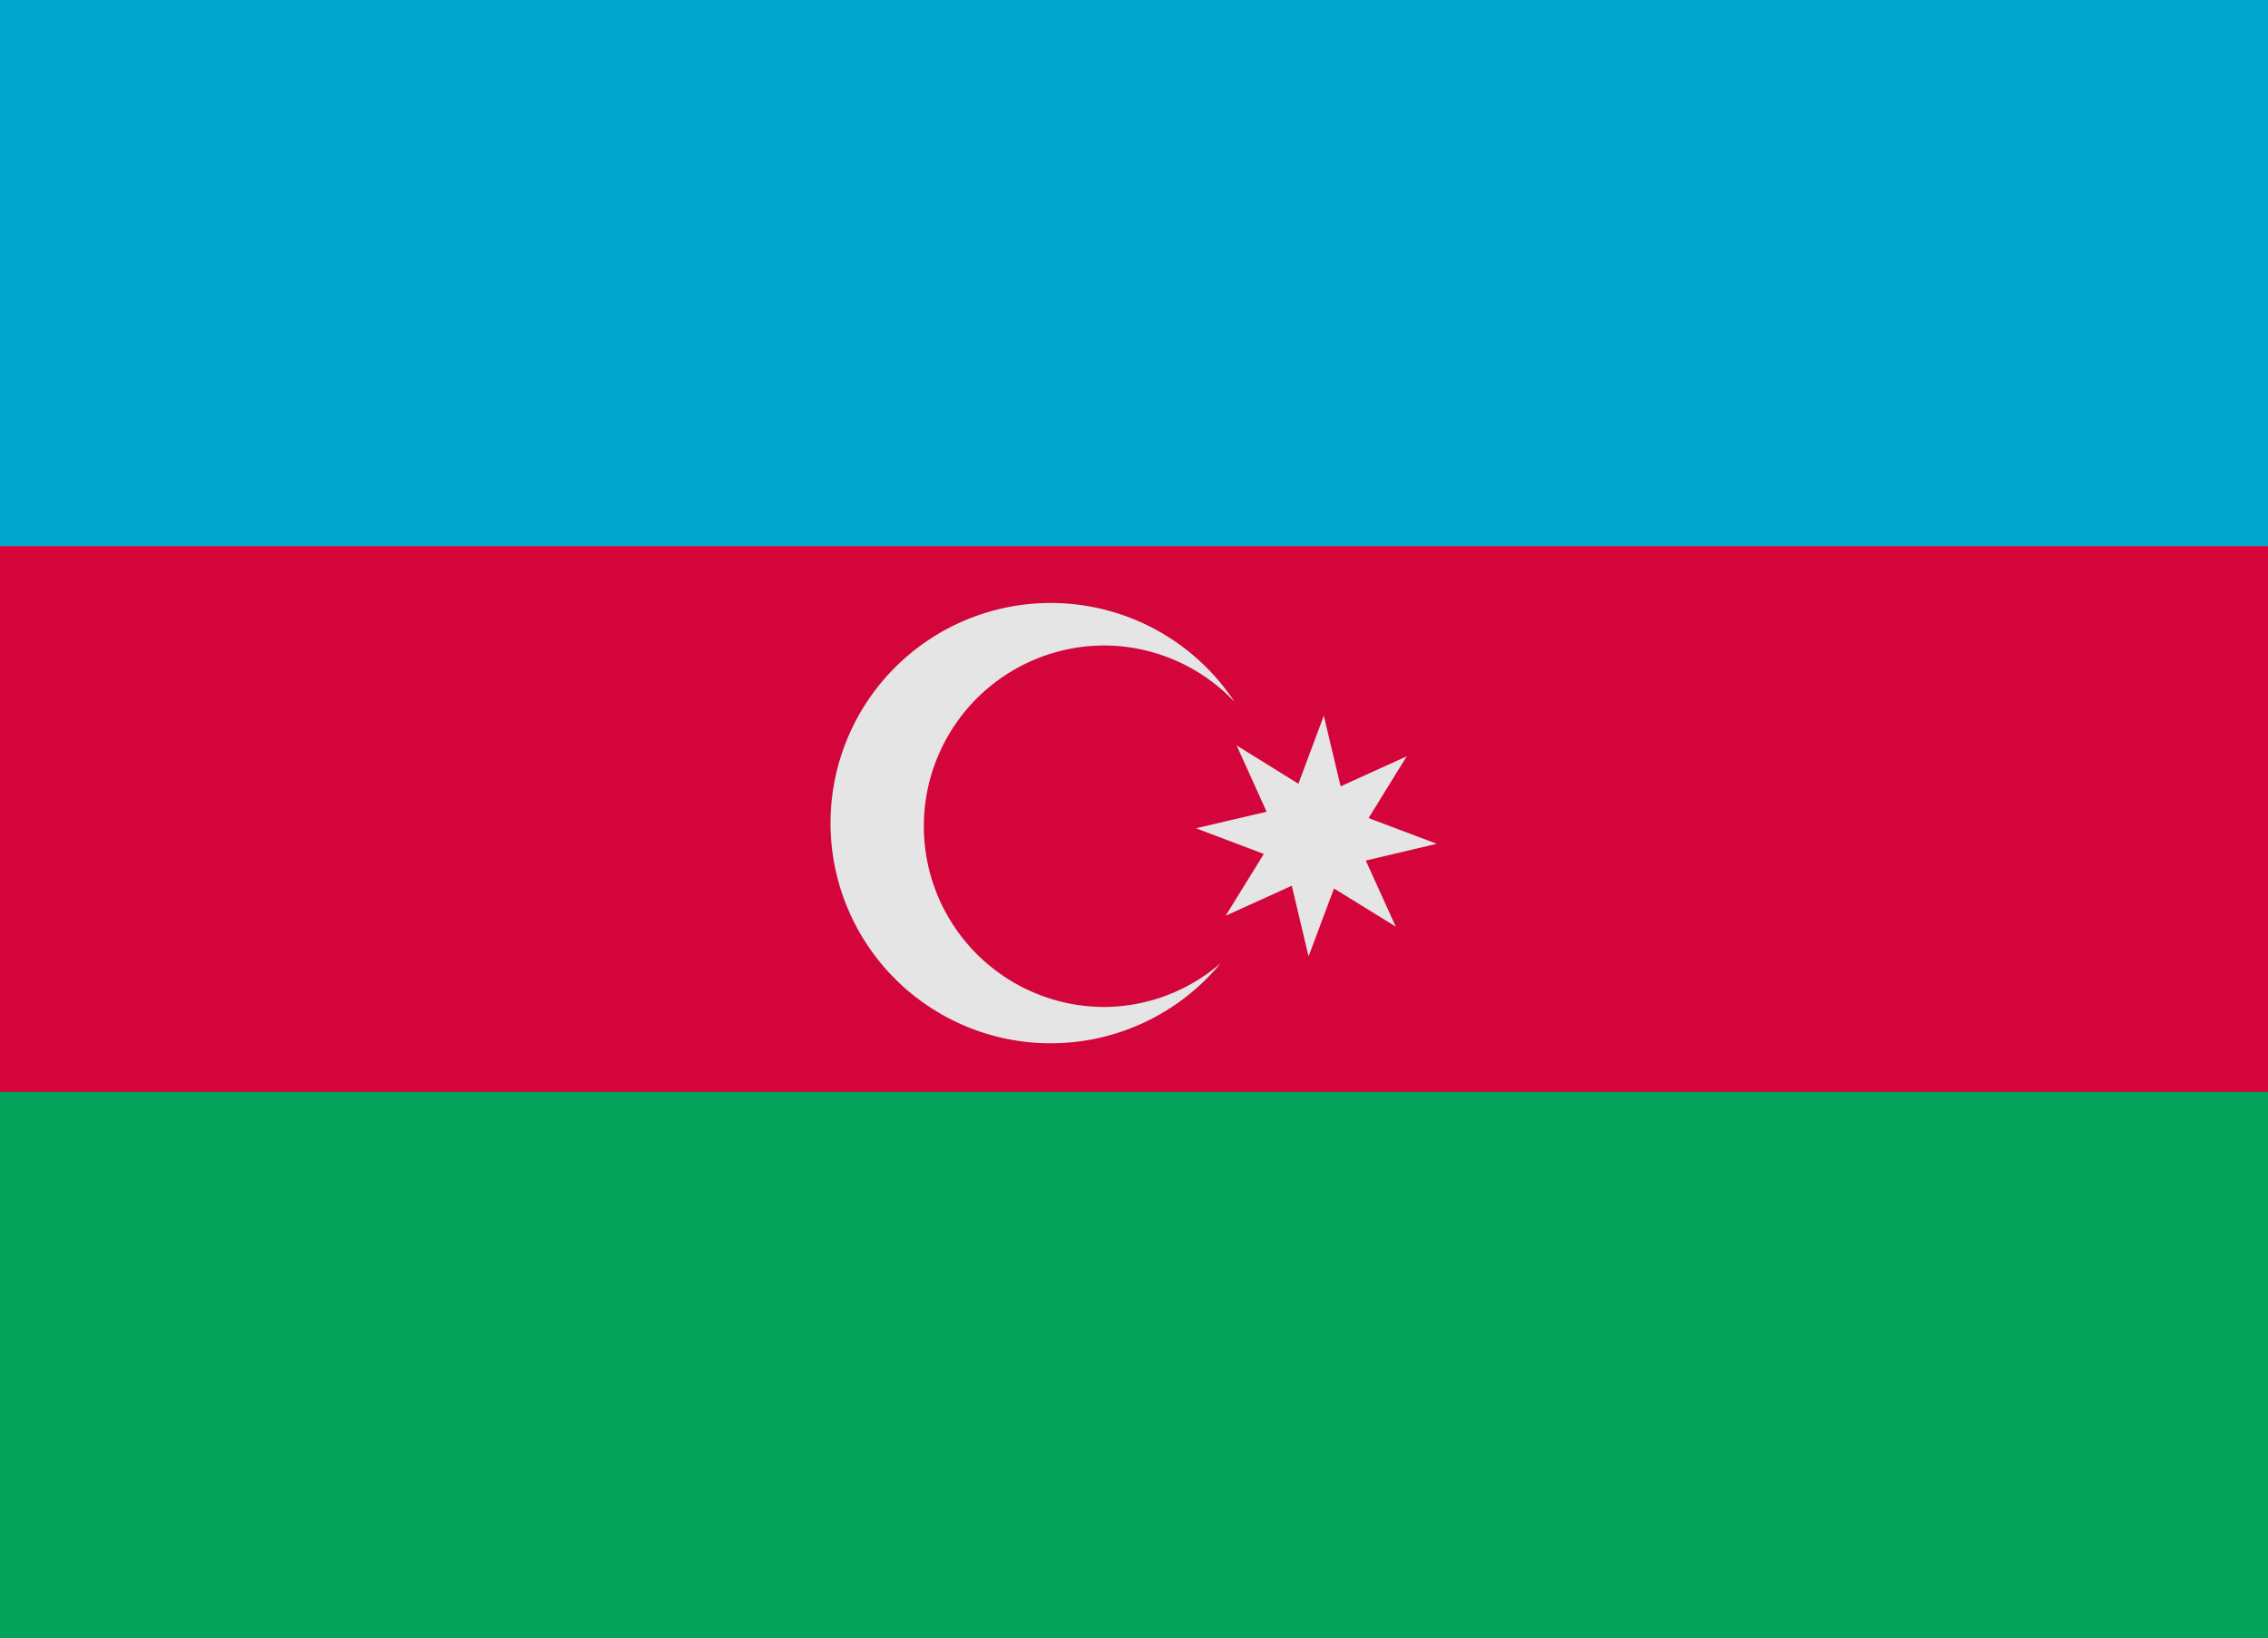
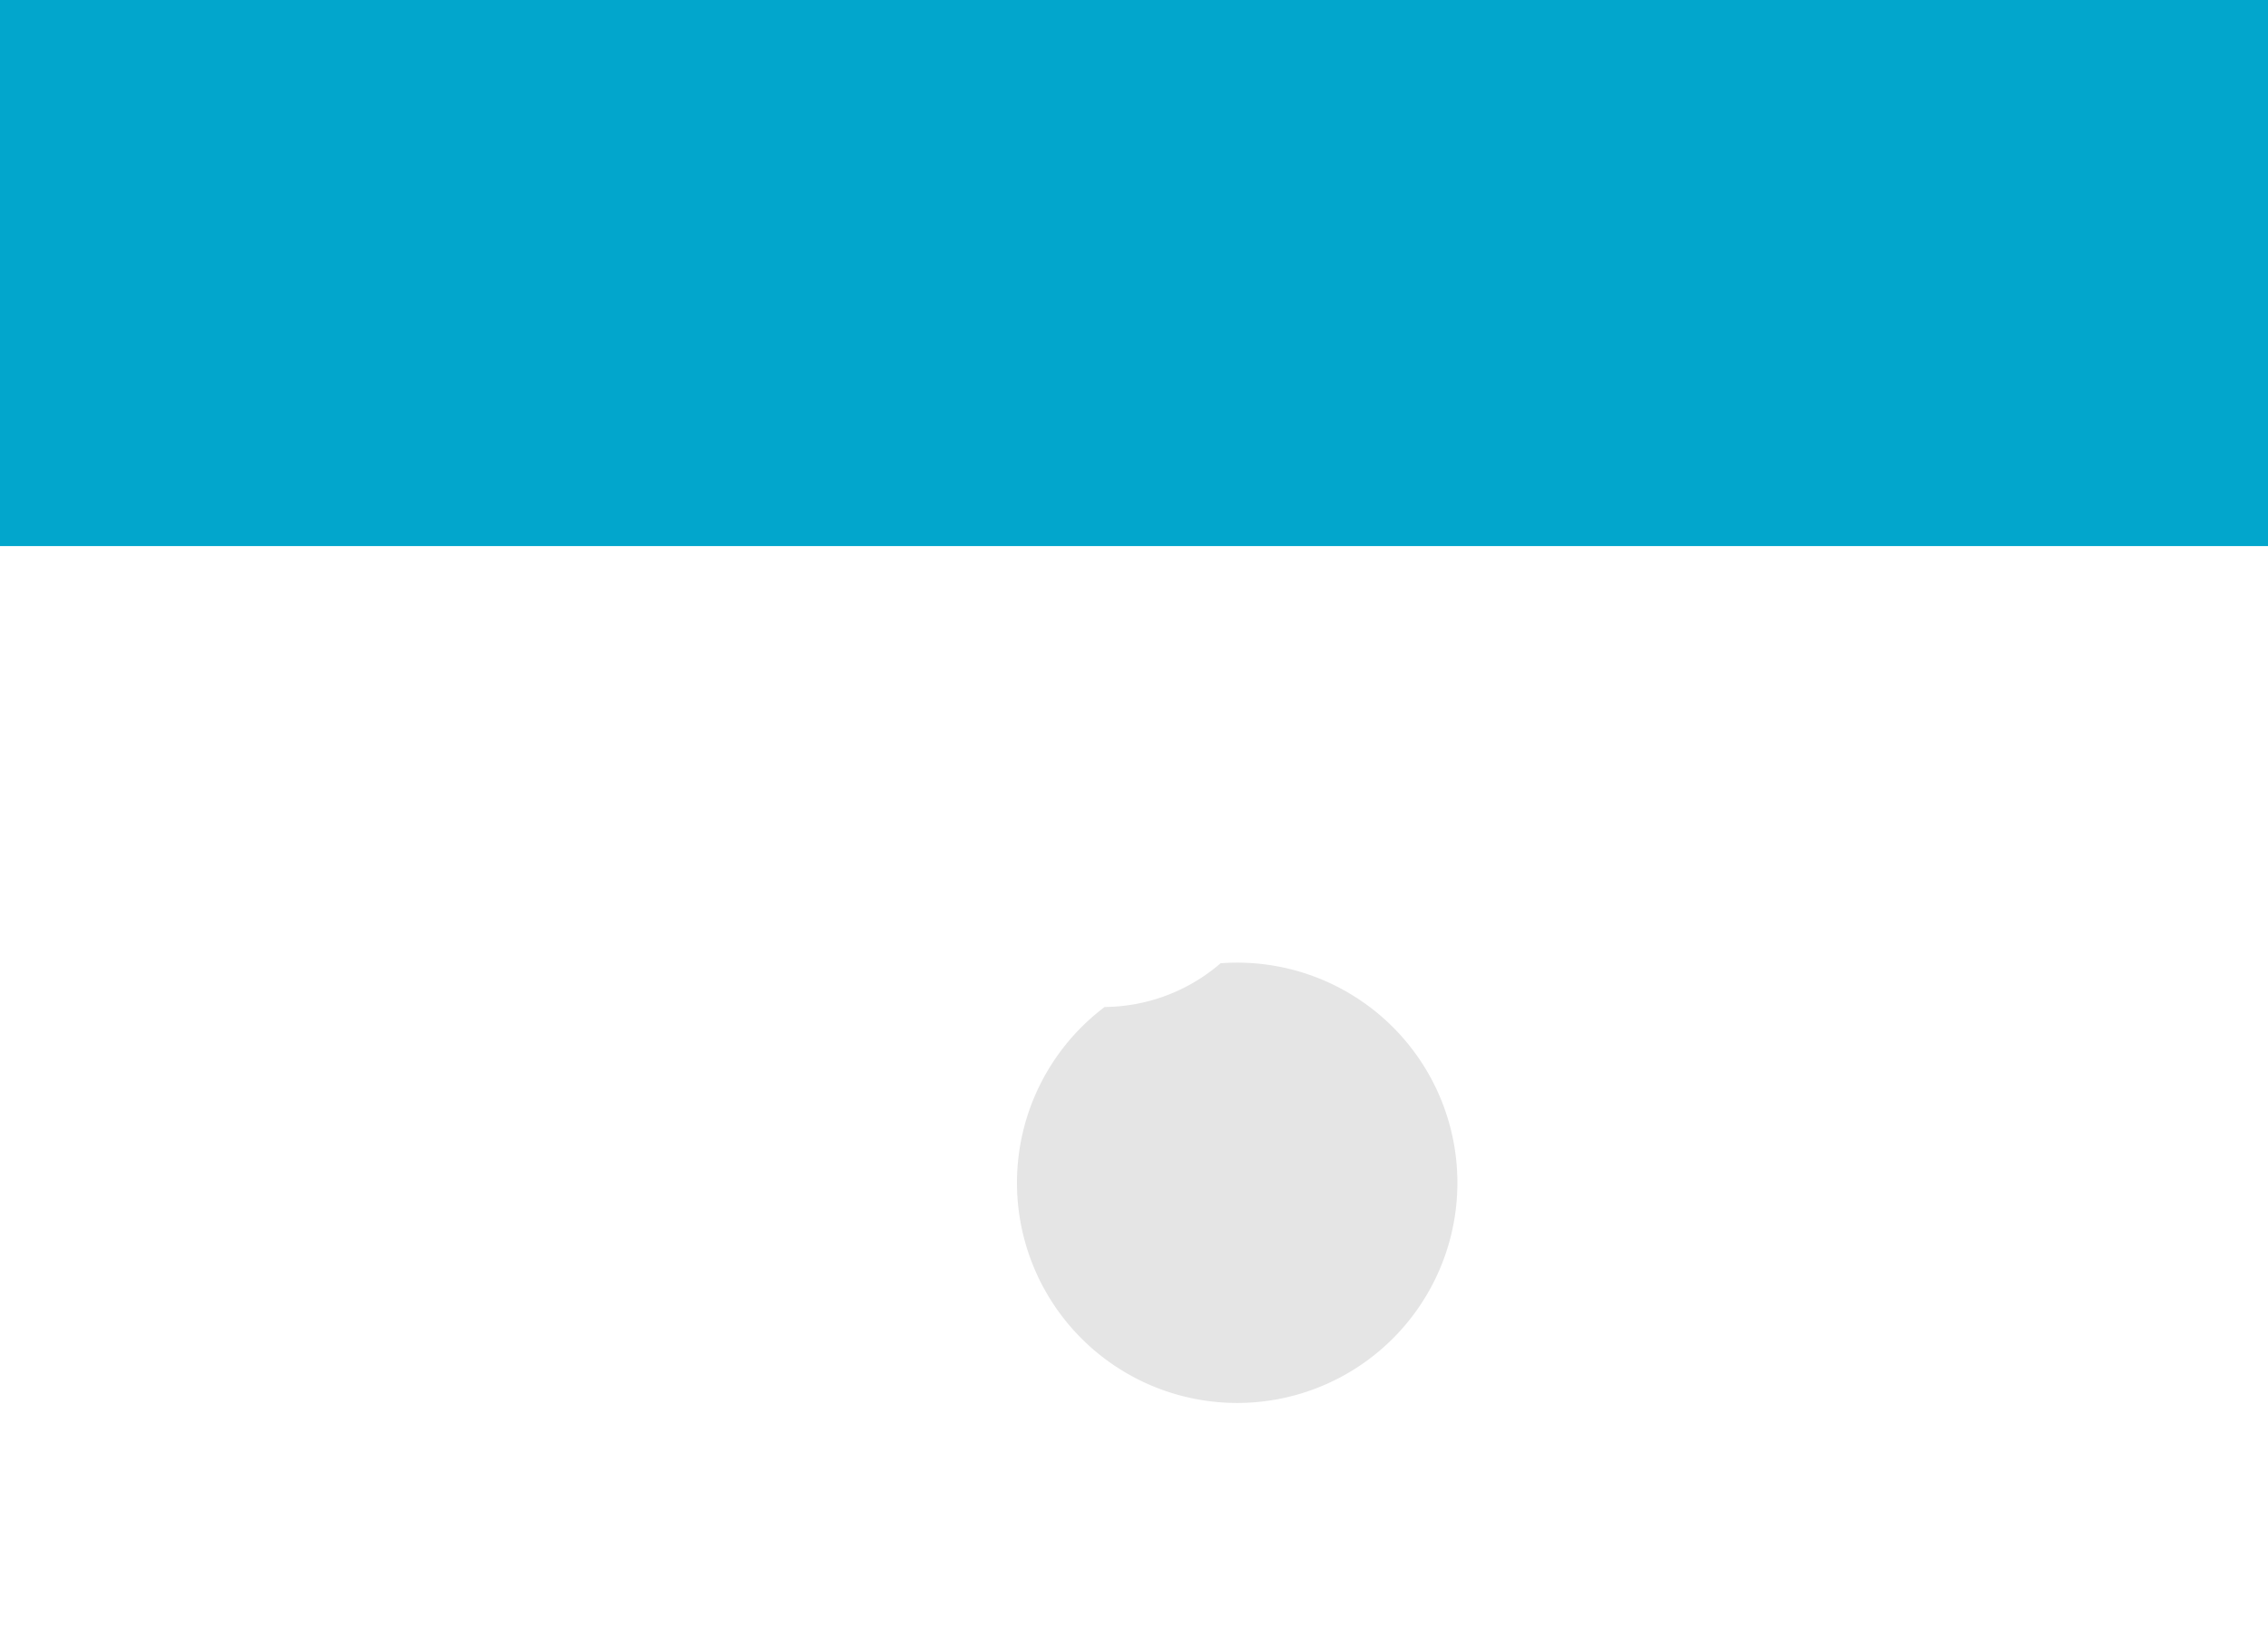
<svg xmlns="http://www.w3.org/2000/svg" viewBox="0 0 8.919 6.443">
  <defs>
    <style>.cls-1{fill:#02a6cc;}.cls-2{fill:#d3053b;}.cls-3{fill:#04a35b;}.cls-4{fill:#e5e5e5;}</style>
  </defs>
  <title>Азербайджан</title>
  <g id="Слой_2" data-name="Слой 2">
    <g id="flags">
      <rect class="cls-1" width="8.919" height="2.148" />
-       <rect class="cls-2" y="2.148" width="8.919" height="2.148" />
-       <rect class="cls-3" y="4.295" width="8.919" height="2.148" />
-       <path class="cls-4" d="M4.344,3.961a.711.711,0,0,1,0-1.422.709.709,0,0,1,.511.222A.866.866,0,1,0,4.8,3.789.706.706,0,0,1,4.344,3.961Z" />
-       <polygon class="cls-4" points="5.489 3.645 5.246 3.495 5.146 3.762 5.08 3.484 4.82 3.602 4.97 3.359 4.703 3.258 4.981 3.193 4.863 2.932 5.106 3.083 5.206 2.815 5.272 3.093 5.532 2.975 5.382 3.218 5.65 3.319 5.371 3.385 5.489 3.645" />
+       <path class="cls-4" d="M4.344,3.961A.866.866,0,1,0,4.8,3.789.706.706,0,0,1,4.344,3.961Z" />
    </g>
  </g>
</svg>